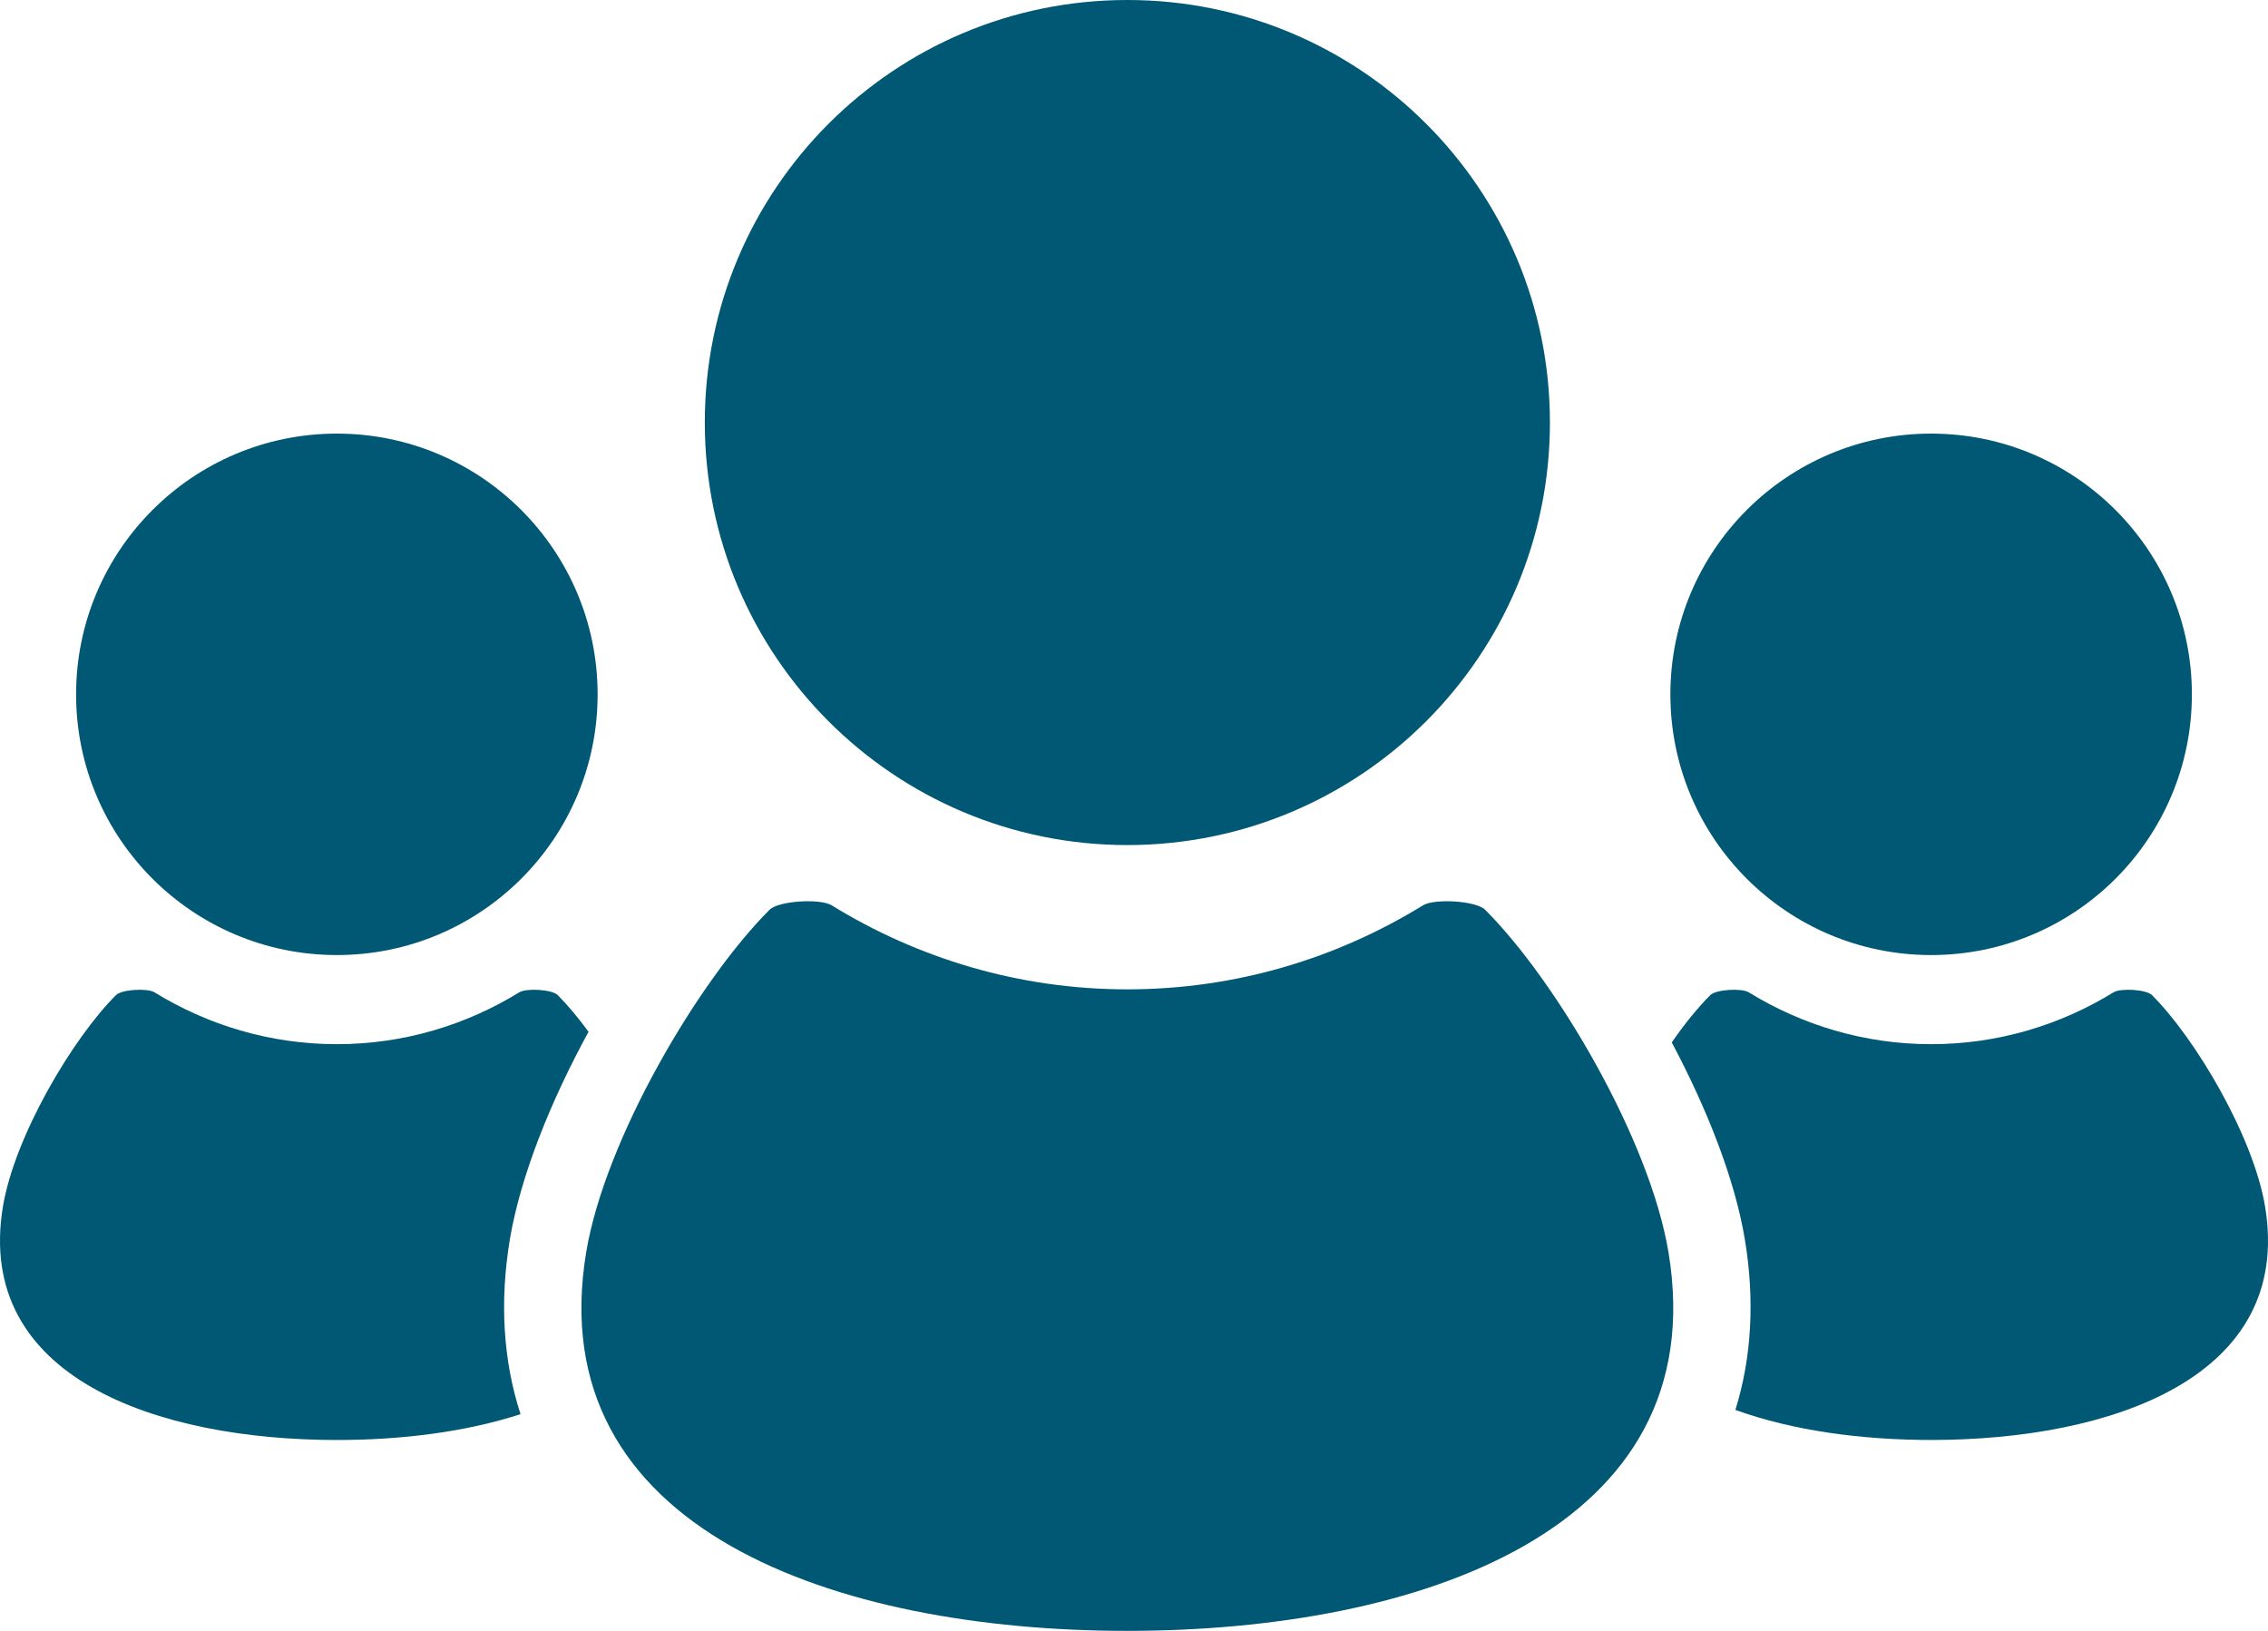
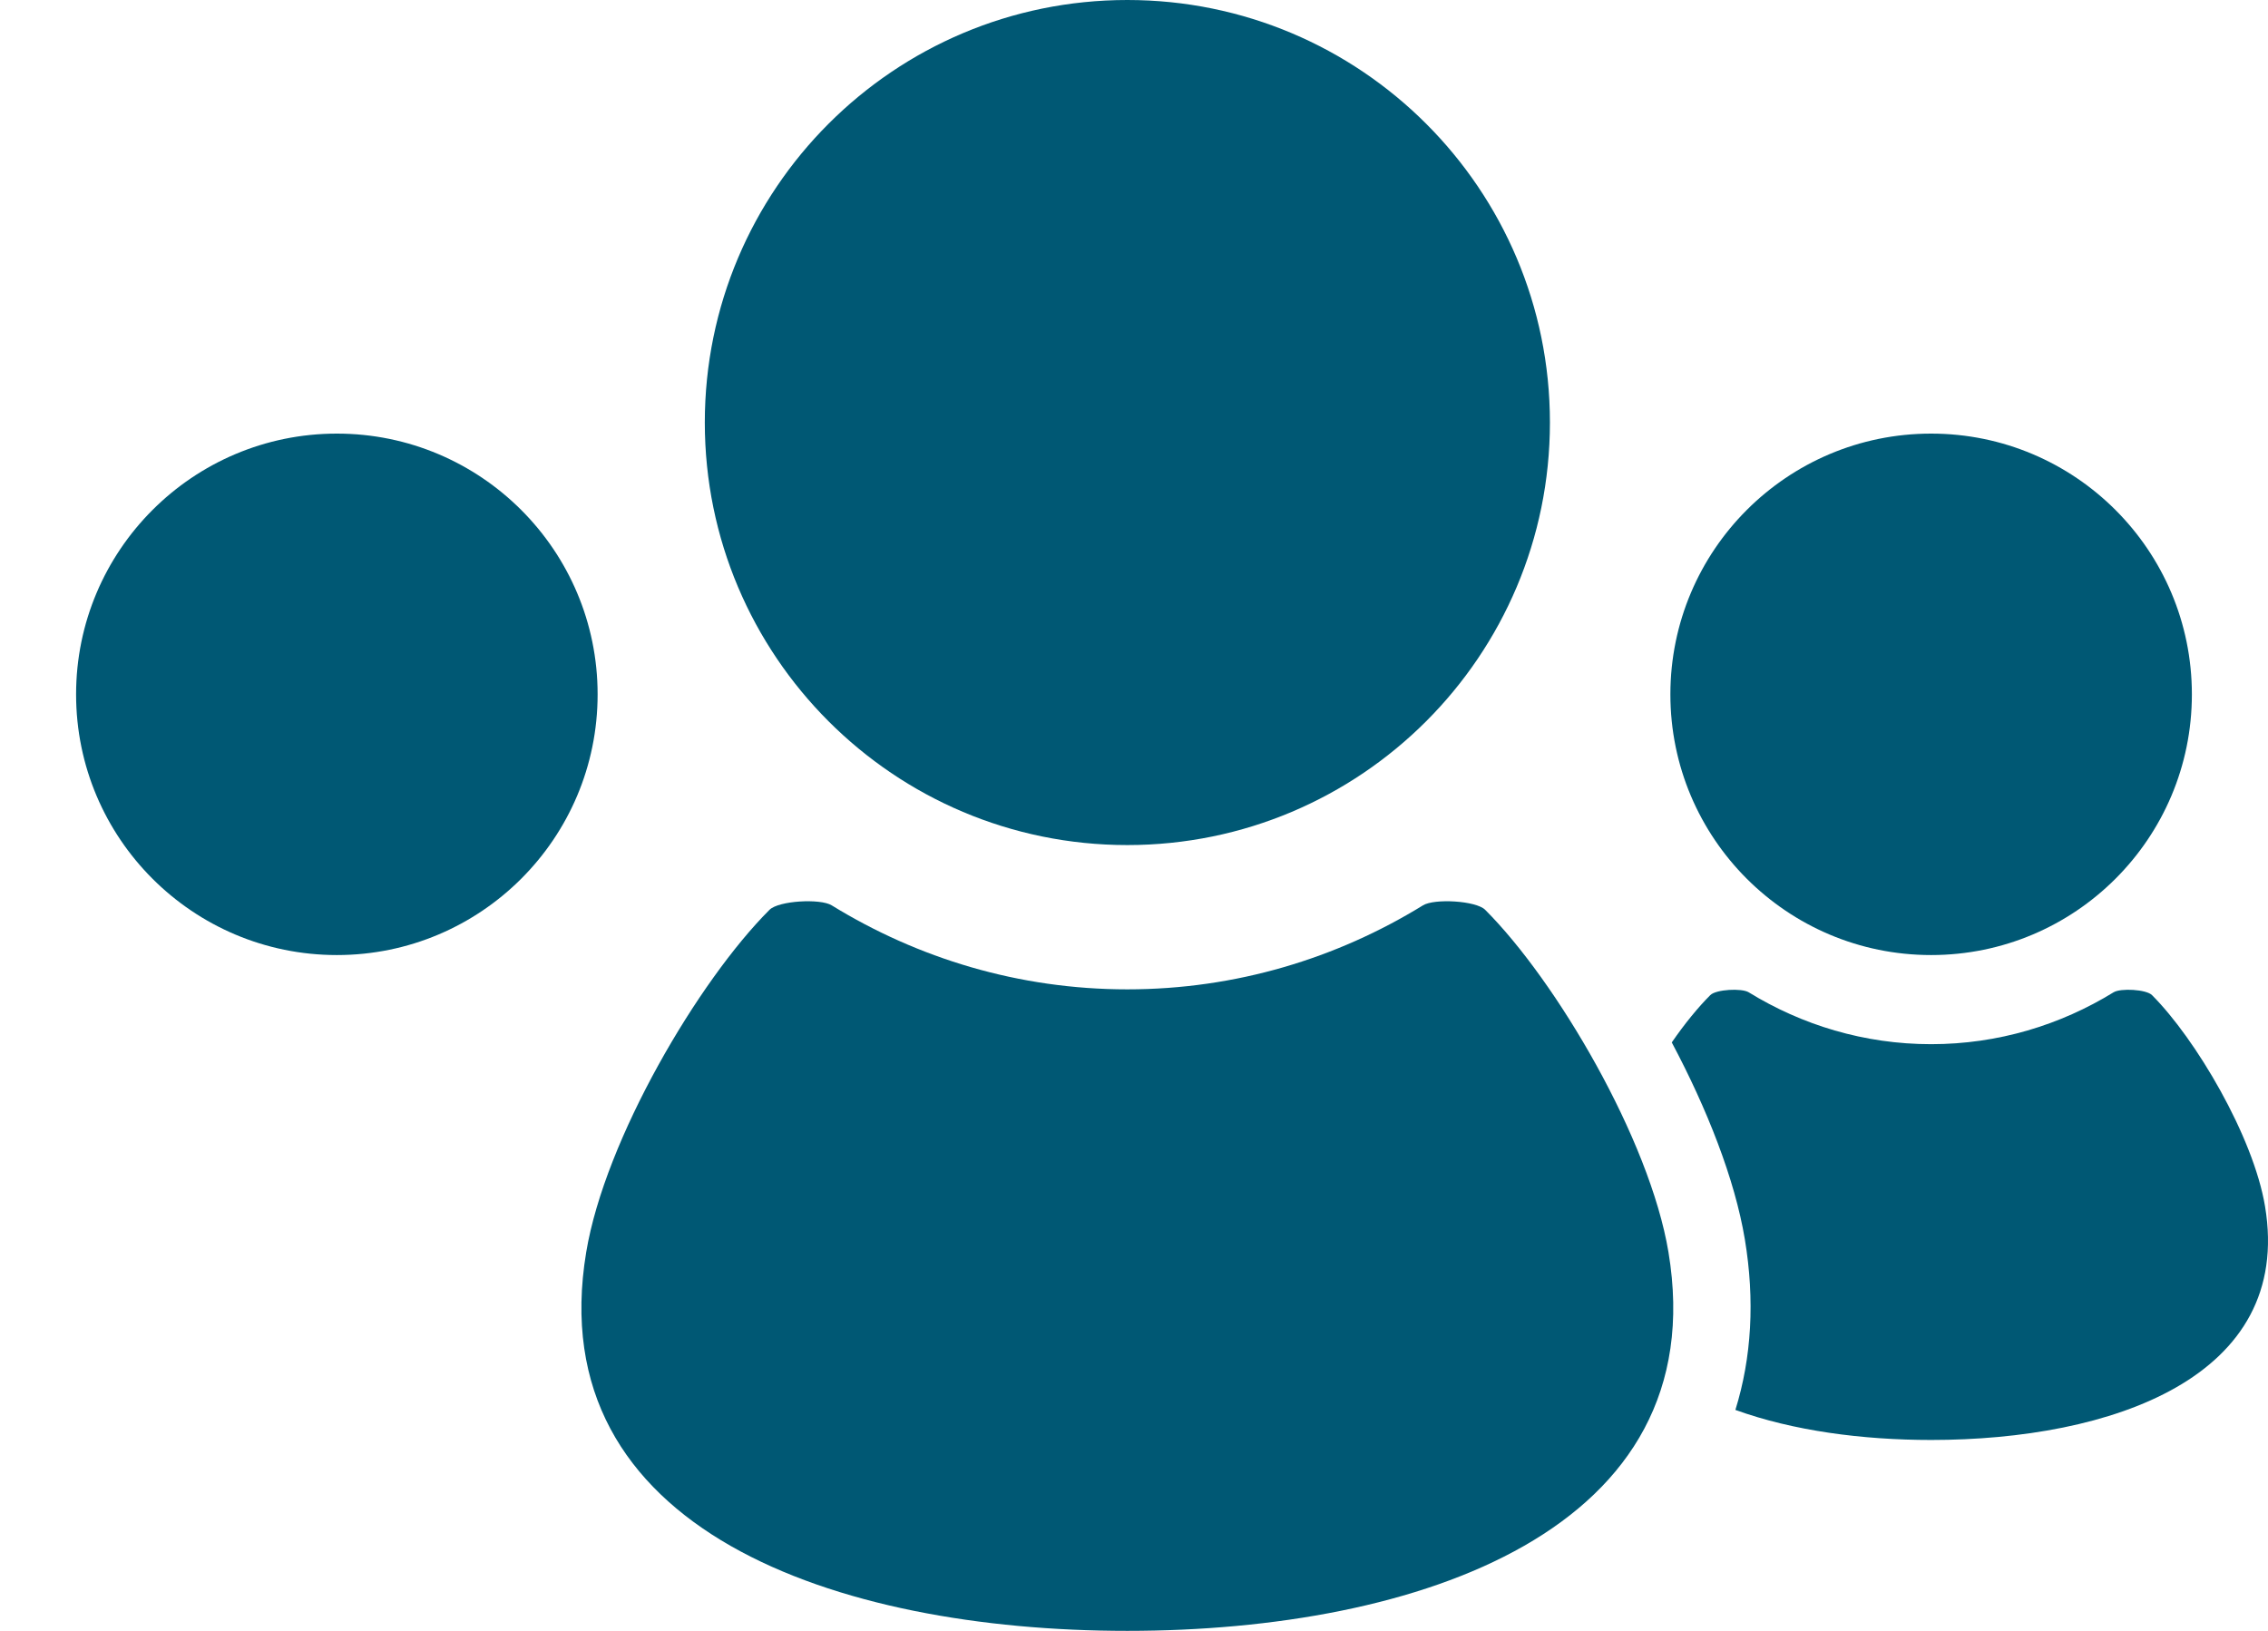
<svg xmlns="http://www.w3.org/2000/svg" id="_2" data-name="2" viewBox="0 0 800 575.31">
  <defs>
    <style>
      .cls-1 {
        fill: #005874;
      }
    </style>
  </defs>
  <path class="cls-1" d="M681.17,336.91c50.8,0,91.98-41.16,91.98-91.96s-41.19-91.99-91.98-91.99-91.97,41.19-91.97,91.99c0,50.8,41.19,91.96,91.97,91.96Z" />
  <path class="cls-1" d="M798.95,425.54c-4.1-24.63-24.46-59.1-39.87-74.5-2.03-2.04-11.1-2.51-13.55-.99-18.73,11.52-40.74,18.3-64.36,18.3s-45.6-6.78-64.34-18.3c-2.46-1.52-11.52-1.05-13.55.99-4.31,4.31-9.01,10.04-13.59,16.69,12.4,23.34,22.23,48.14,25.78,69.49,3.55,21.41,2.4,41.67-3.34,60.15,20.37,7.37,44.8,10.6,69.04,10.6,63.21,0,127.9-21.92,117.78-82.44Z" />
  <path class="cls-1" d="M397.64,298.11c82.32,0,149.07-66.74,149.07-149.07S479.96,0,397.64,0s-149.03,66.74-149.03,149.04c0,82.32,66.72,149.07,149.03,149.07Z" />
  <path class="cls-1" d="M523.86,320.94c-3.23-3.22-17.92-4.04-21.92-1.57-30.39,18.7-66.05,29.64-104.3,29.64s-73.91-10.95-104.28-29.64c-3.99-2.47-18.68-1.65-21.92,1.57-25.03,25.01-58.03,80.91-64.66,120.76-16.37,98.17,88.49,133.61,190.86,133.61s207.25-35.44,190.88-133.61c-6.64-39.85-39.63-95.76-64.66-120.76Z" />
  <path class="cls-1" d="M118.83,336.91c50.78,0,91.97-41.16,91.97-91.96s-41.19-91.99-91.97-91.99S26.84,194.15,26.84,244.95c0,50.8,41.19,91.96,91.99,91.96Z" />
-   <path class="cls-1" d="M179.84,437.23c3.77-22.43,14.41-48.83,27.76-73.25-3.72-5.08-7.44-9.5-10.87-12.94-2.03-2.04-11.09-2.51-13.55-.99-18.74,11.52-40.74,18.3-64.35,18.3s-45.63-6.78-64.35-18.3c-2.45-1.52-11.53-1.05-13.56.99-15.45,15.4-35.75,49.87-39.87,74.5-10.11,60.52,54.57,82.44,117.78,82.44,22.56,0,45.34-2.78,64.78-9.12-6.13-18.85-7.42-39.59-3.77-61.63Z" />
</svg>